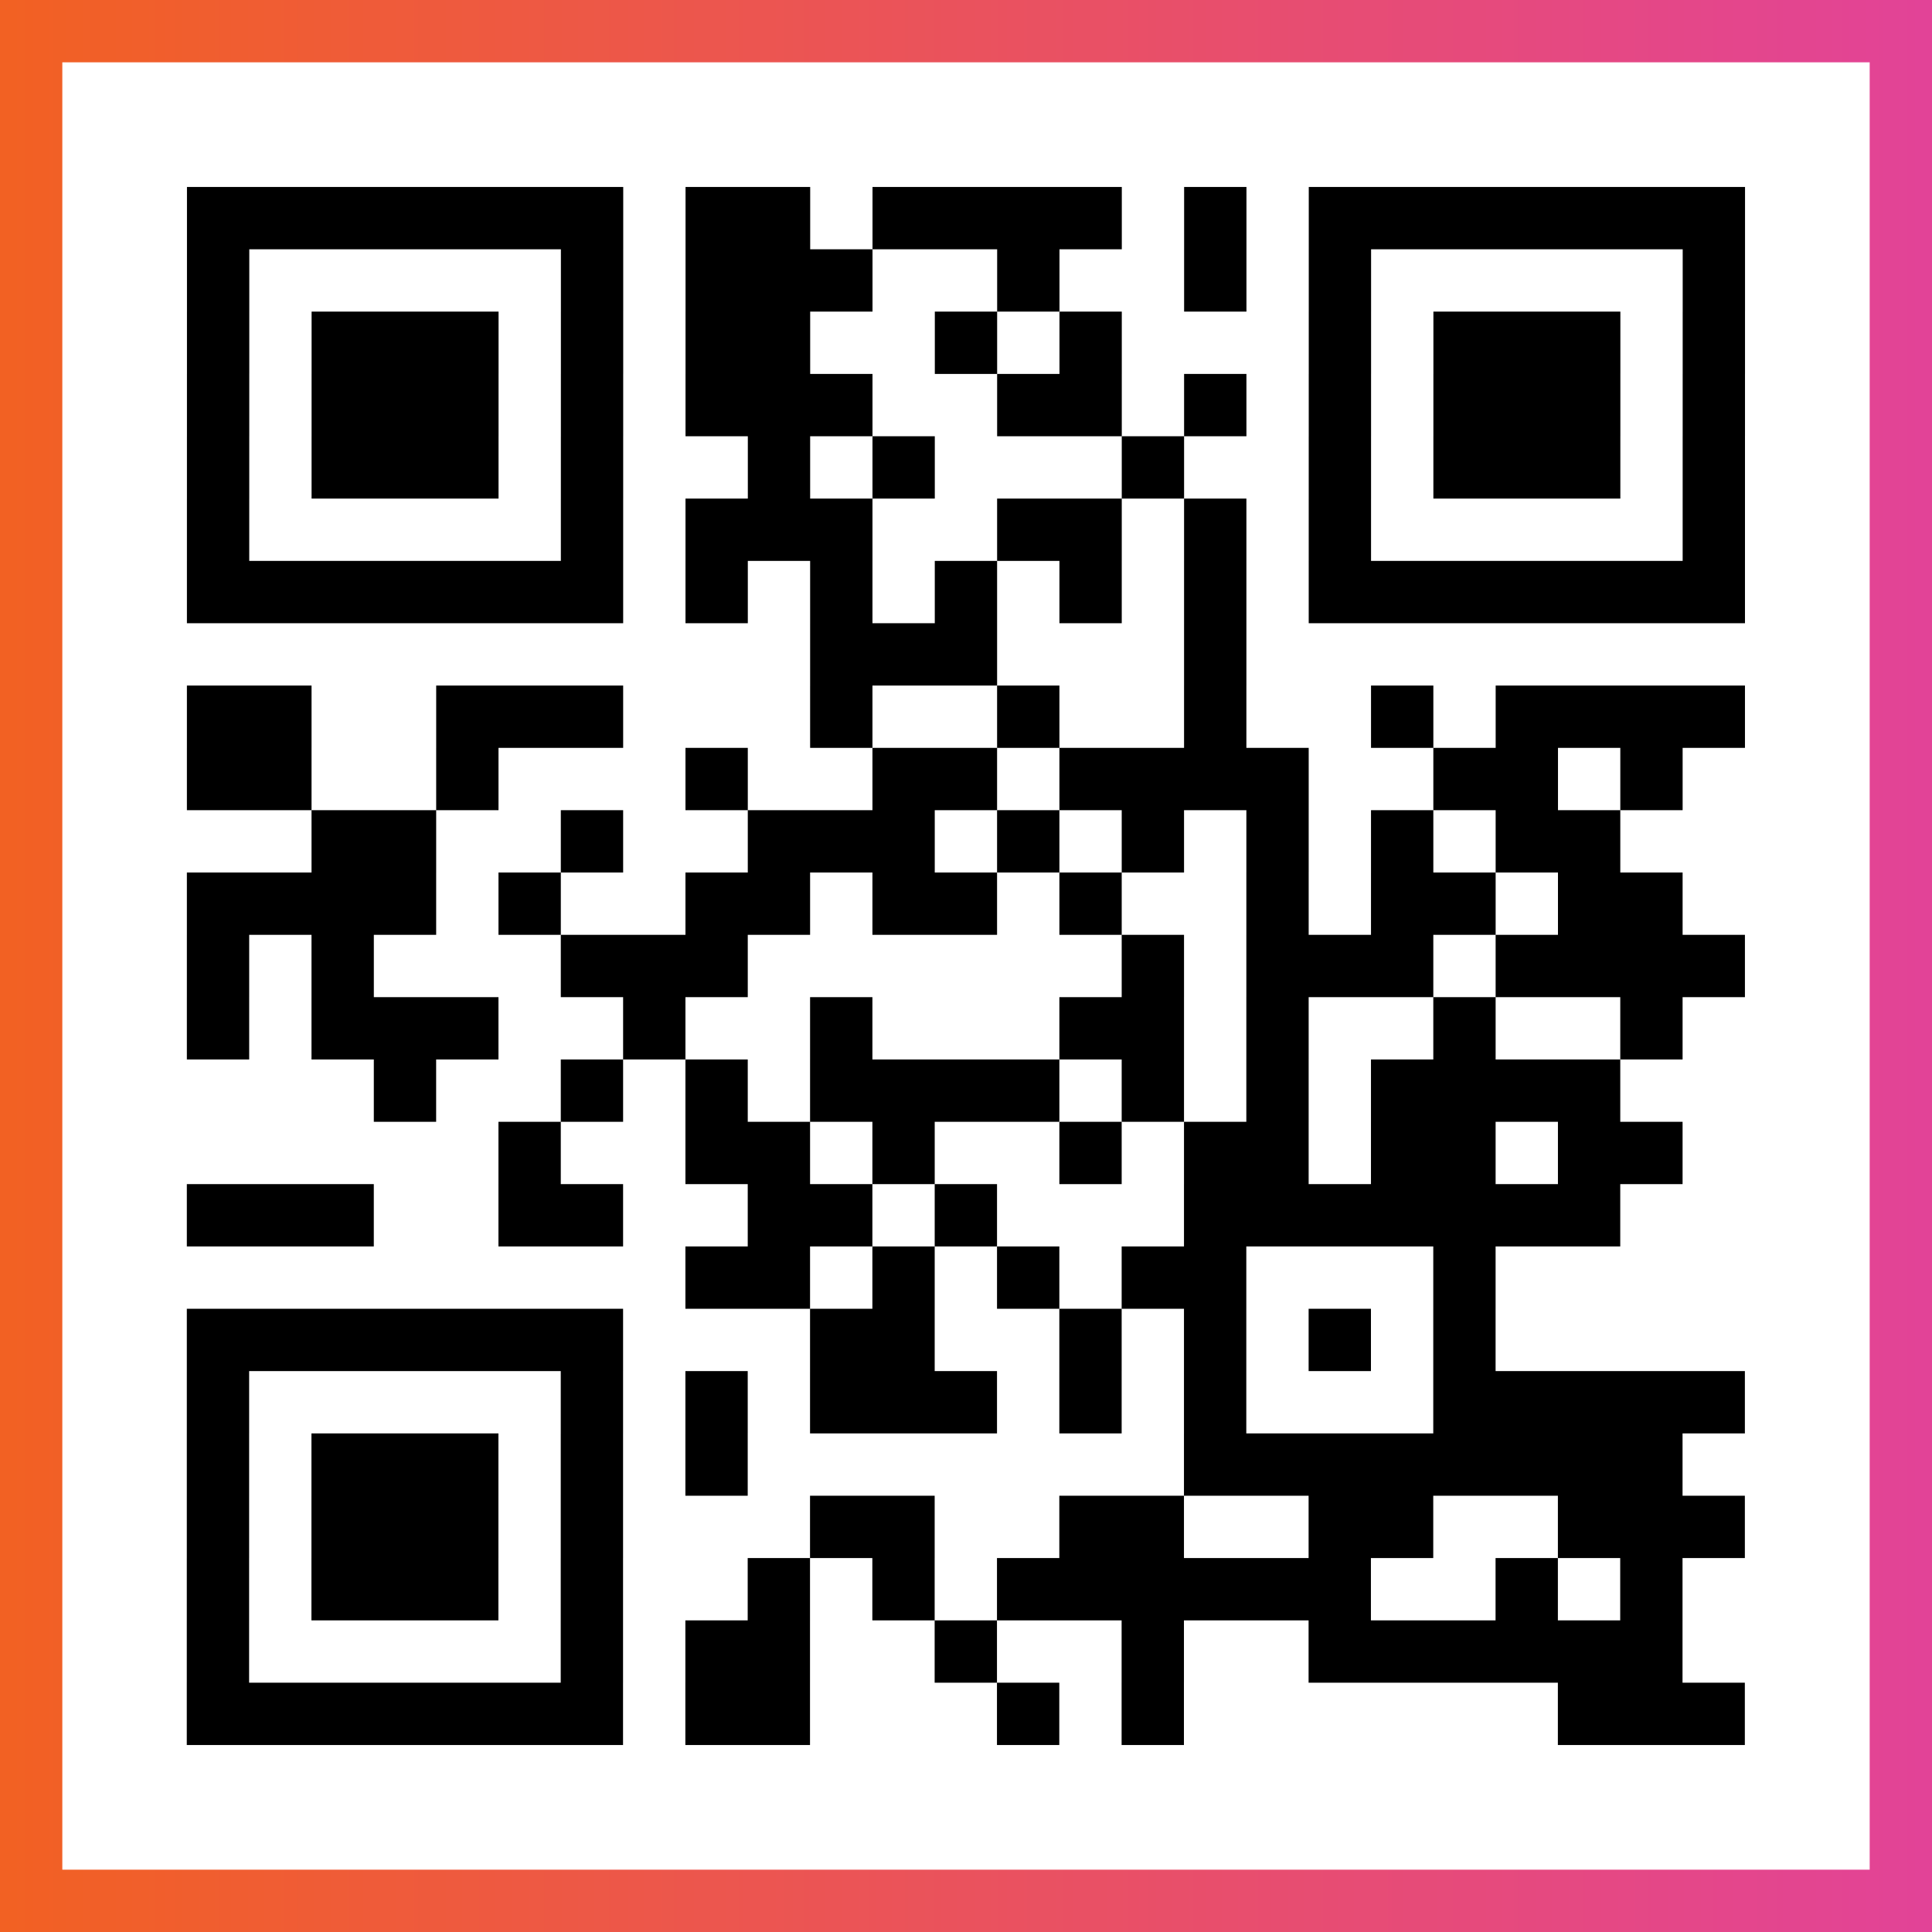
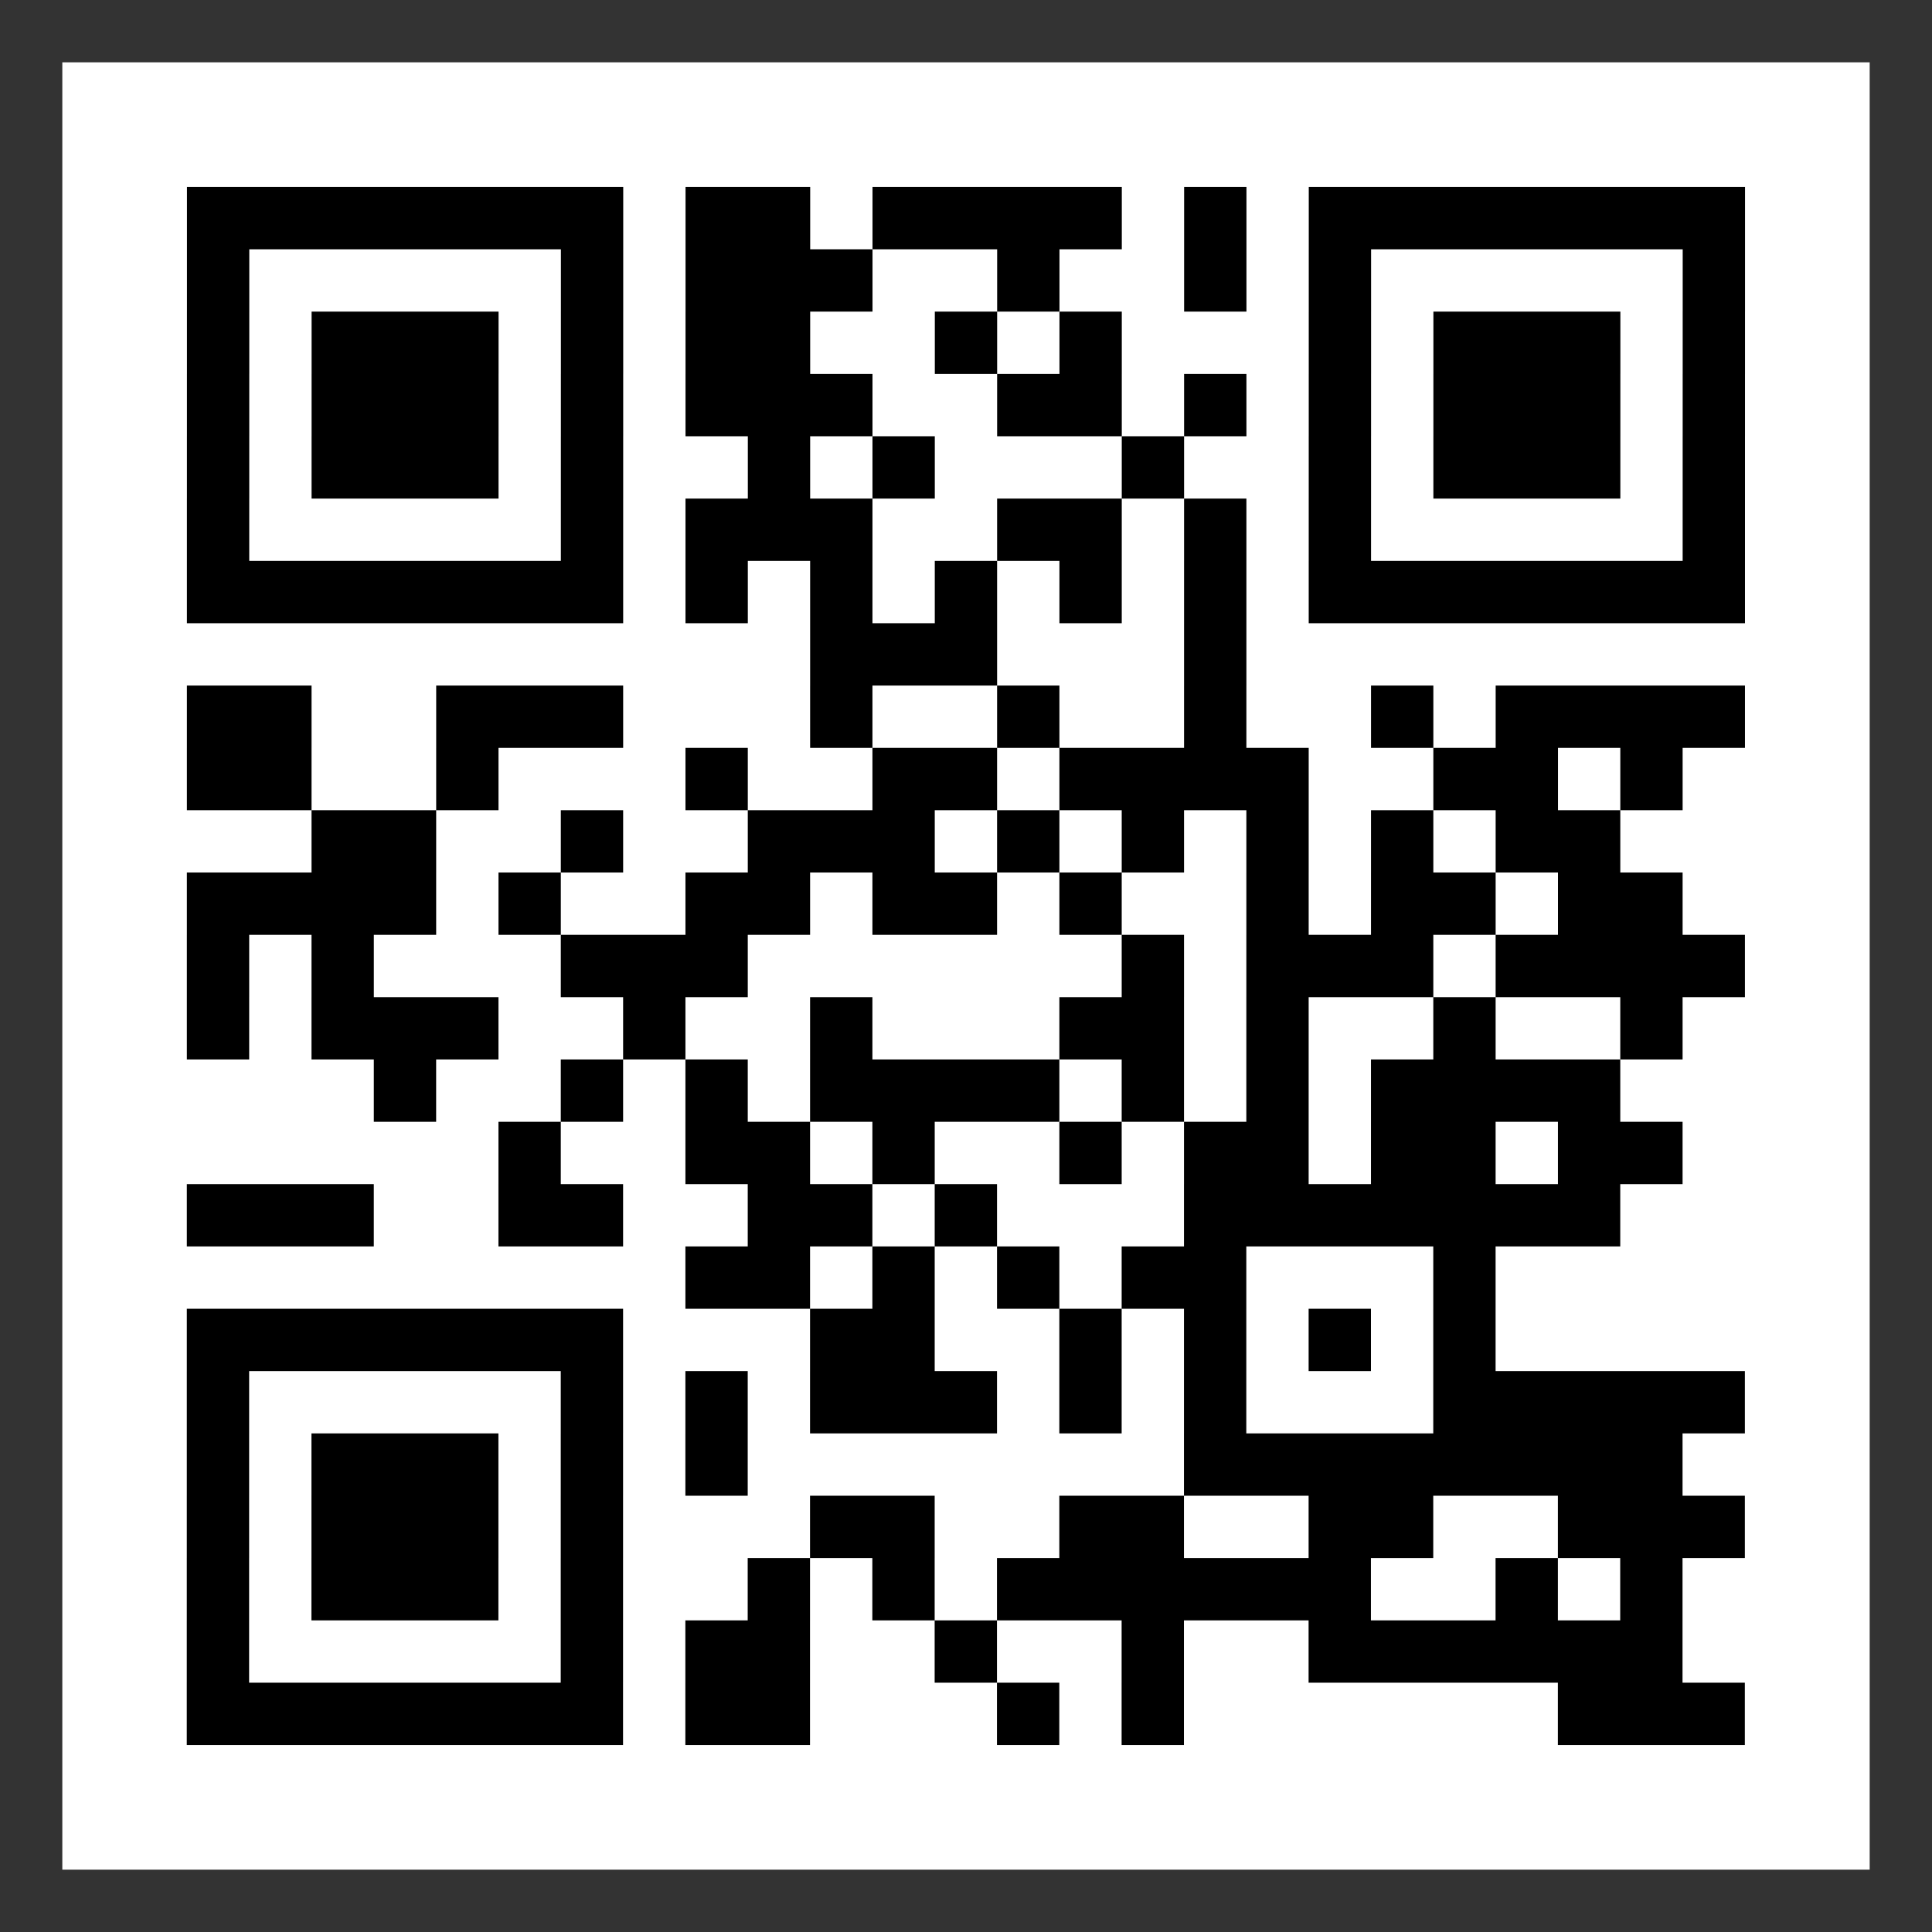
<svg xmlns="http://www.w3.org/2000/svg" viewBox="-1 -1 31 31" width="93" height="93">
  <rect x="-1" y="-1" width="31" height="31" fill="#333333" stroke="none" />
  <defs>
    <linearGradient id="primary">
      <stop class="start" offset="0%" stop-color="#f26122" />
      <stop class="stop" offset="100%" stop-color="#e24398" />
    </linearGradient>
  </defs>
-   <rect x="-1" y="-1" width="31" height="31" fill="url(#primary)" />
  <rect x="0" y="0" width="29" height="29" fill="#fff" />
  <path stroke="#000" d="M2 2.5h7m1 0h2m1 0h4m1 0h1m1 0h7m-25 1h1m5 0h1m1 0h3m2 0h1m2 0h1m1 0h1m5 0h1m-25 1h1m1 0h3m1 0h1m1 0h2m2 0h1m1 0h1m3 0h1m1 0h3m1 0h1m-25 1h1m1 0h3m1 0h1m1 0h3m2 0h2m1 0h1m1 0h1m1 0h3m1 0h1m-25 1h1m1 0h3m1 0h1m2 0h1m1 0h1m3 0h1m2 0h1m1 0h3m1 0h1m-25 1h1m5 0h1m1 0h3m2 0h2m1 0h1m1 0h1m5 0h1m-25 1h7m1 0h1m1 0h1m1 0h1m1 0h1m1 0h1m1 0h7m-15 1h3m3 0h1m-17 1h2m2 0h3m3 0h1m2 0h1m2 0h1m2 0h1m1 0h4m-25 1h2m2 0h1m3 0h1m2 0h2m1 0h4m2 0h2m1 0h1m-22 1h2m2 0h1m2 0h3m1 0h1m1 0h1m1 0h1m1 0h1m1 0h2m-23 1h4m1 0h1m2 0h2m1 0h2m1 0h1m2 0h1m1 0h2m1 0h2m-24 1h1m1 0h1m3 0h3m6 0h1m1 0h3m1 0h4m-25 1h1m1 0h3m2 0h1m2 0h1m3 0h2m1 0h1m2 0h1m2 0h1m-21 1h1m2 0h1m1 0h1m1 0h4m1 0h1m1 0h1m1 0h4m-18 1h1m2 0h2m1 0h1m2 0h1m1 0h2m1 0h2m1 0h2m-24 1h3m2 0h2m2 0h2m1 0h1m3 0h7m-15 1h2m1 0h1m1 0h1m1 0h2m3 0h1m-21 1h7m3 0h2m2 0h1m1 0h1m1 0h1m1 0h1m-21 1h1m5 0h1m1 0h1m1 0h3m1 0h1m1 0h1m3 0h5m-25 1h1m1 0h3m1 0h1m1 0h1m7 0h8m-24 1h1m1 0h3m1 0h1m3 0h2m2 0h2m2 0h2m2 0h3m-25 1h1m1 0h3m1 0h1m2 0h1m1 0h1m1 0h6m2 0h1m1 0h1m-24 1h1m5 0h1m1 0h2m2 0h1m2 0h1m2 0h6m-24 1h7m1 0h2m3 0h1m1 0h1m6 0h3" />
</svg>